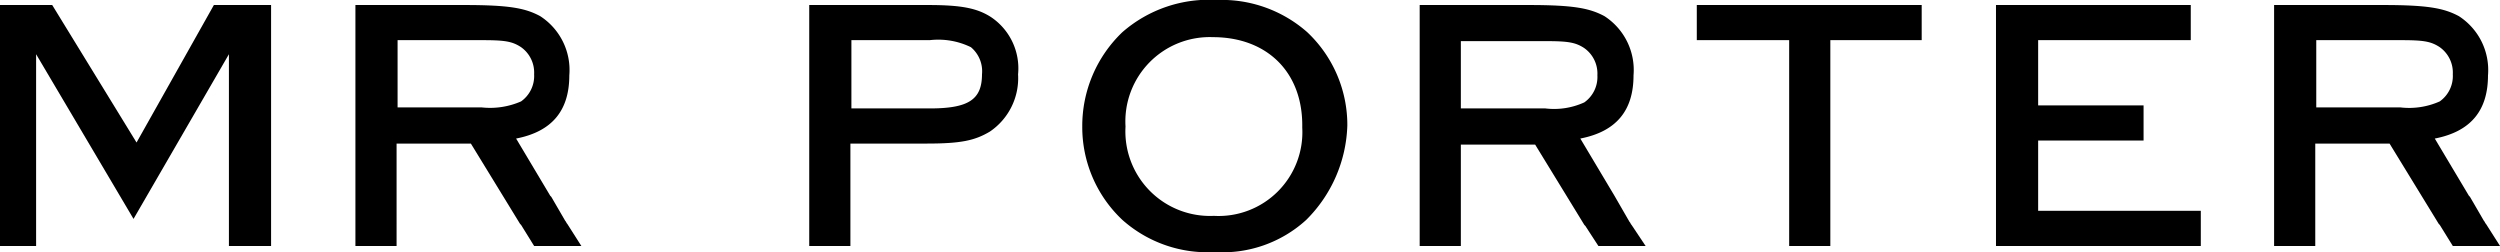
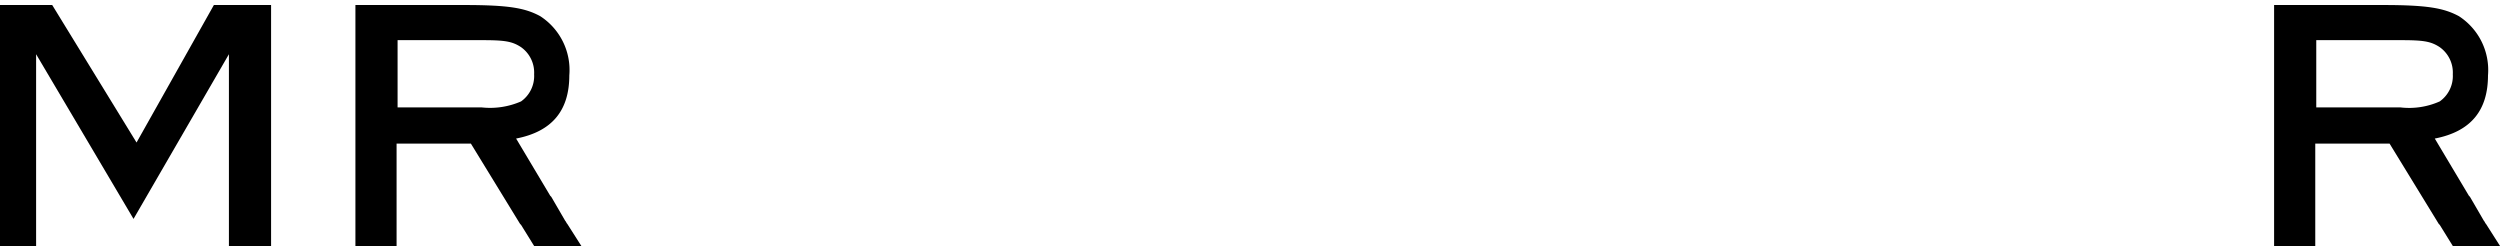
<svg xmlns="http://www.w3.org/2000/svg" width="180" height="18.145" viewBox="0 0 180 18.145">
  <g transform="translate(-1 -1.5)">
-     <path d="M118.487,1.5a9.465,9.465,0,0,0-6.8,2.313,9.33,9.33,0,0,0-2.892,6.8,9.167,9.167,0,0,0,2.892,6.723,9.219,9.219,0,0,0,6.651,2.313,8.927,8.927,0,0,0,6.578-2.313,10,10,0,0,0,2.964-6.8,9.167,9.167,0,0,0-2.892-6.723A9.3,9.3,0,0,0,118.487,1.5Zm-.217,15.542a6.091,6.091,0,0,1-6.361-6.434A6.073,6.073,0,0,1,118.2,4.175c3.9,0,6.506,2.53,6.434,6.506a6.033,6.033,0,0,1-6.361,6.361Z" transform="translate(-29.872)" />
    <path d="M10.831,11.9,4.759,2H1V19.349H3.6V5.542L10.614,17.4,17.482,5.542V19.349h3.036V2H16.4Z" transform="translate(0 -0.139)" />
    <path d="M51.508,17.542,50.5,15.807l-.072-.072-2.458-4.12c2.6-.506,3.831-2.024,3.831-4.554A4.616,4.616,0,0,0,49.7,2.8C48.617,2.217,47.46,2,44.207,2H36.4V19.349h2.964V11.976h5.349l3.542,5.783.072.072.94,1.518h3.4l-1.012-1.59C51.581,17.687,51.581,17.614,51.508,17.542ZM39.436,9.373V4.53h6.072c1.59,0,2.169.072,2.819.506a2.242,2.242,0,0,1,.94,1.952,2.242,2.242,0,0,1-.94,1.952,5.559,5.559,0,0,1-2.819.434Z" transform="translate(-9.81 -0.139)" />
-     <path d="M94.684,2.867C93.672,2.217,92.516,2,90.13,2H81.6V19.349h2.964V11.976h5.494c2.458,0,3.47-.217,4.554-.867a4.644,4.644,0,0,0,2.024-4.12A4.442,4.442,0,0,0,94.684,2.867Zm-4.41,6.578H84.636V4.53h5.639a5.354,5.354,0,0,1,2.964.506,2.256,2.256,0,0,1,.8,1.952C94.034,8.8,93.094,9.446,90.275,9.446Z" transform="translate(-22.335 -0.139)" />
-     <path d="M157.508,17.614l-1.084-1.88-2.458-4.12c2.6-.506,3.831-2.024,3.831-4.554A4.616,4.616,0,0,0,155.7,2.8c-1.084-.578-2.241-.8-5.494-.8H142.4V19.349h2.964v-7.3h5.349l3.542,5.783.072.072.94,1.446h3.4l-1.012-1.518c-.072-.072-.072-.145-.145-.217ZM145.364,9.446V4.6h6.072c1.59,0,2.169.072,2.819.506a2.242,2.242,0,0,1,.94,1.952,2.242,2.242,0,0,1-.94,1.952,5.241,5.241,0,0,1-2.819.434Z" transform="translate(-39.183 -0.139)" />
-     <path d="M170,2V4.53h6.651V19.349h2.964V4.53h6.578V2H170Z" transform="translate(-46.831 -0.139)" />
-     <path d="M202.836,16.819v-5.06h7.59V9.229h-7.59V4.53h10.988V2H199.8V19.349h14.747v-2.53H202.836Z" transform="translate(-55.089 -0.139)" />
    <path d="M242.753,17.759c-.072-.072-.072-.145-.145-.217L241.6,15.807l-.072-.072-2.458-4.12c2.6-.506,3.831-2.024,3.831-4.554A4.616,4.616,0,0,0,240.8,2.8c-1.084-.578-2.241-.8-5.494-.8H227.5V19.349h2.964V11.976h5.349l3.542,5.783.072.072.94,1.518h3.4l-1.012-1.59ZM230.536,9.373V4.53h6.072c1.59,0,2.169.072,2.819.506a2.242,2.242,0,0,1,.94,1.952,2.242,2.242,0,0,1-.94,1.952,5.4,5.4,0,0,1-2.819.434Z" transform="translate(-62.765 -0.139)" />
  </g>
</svg>